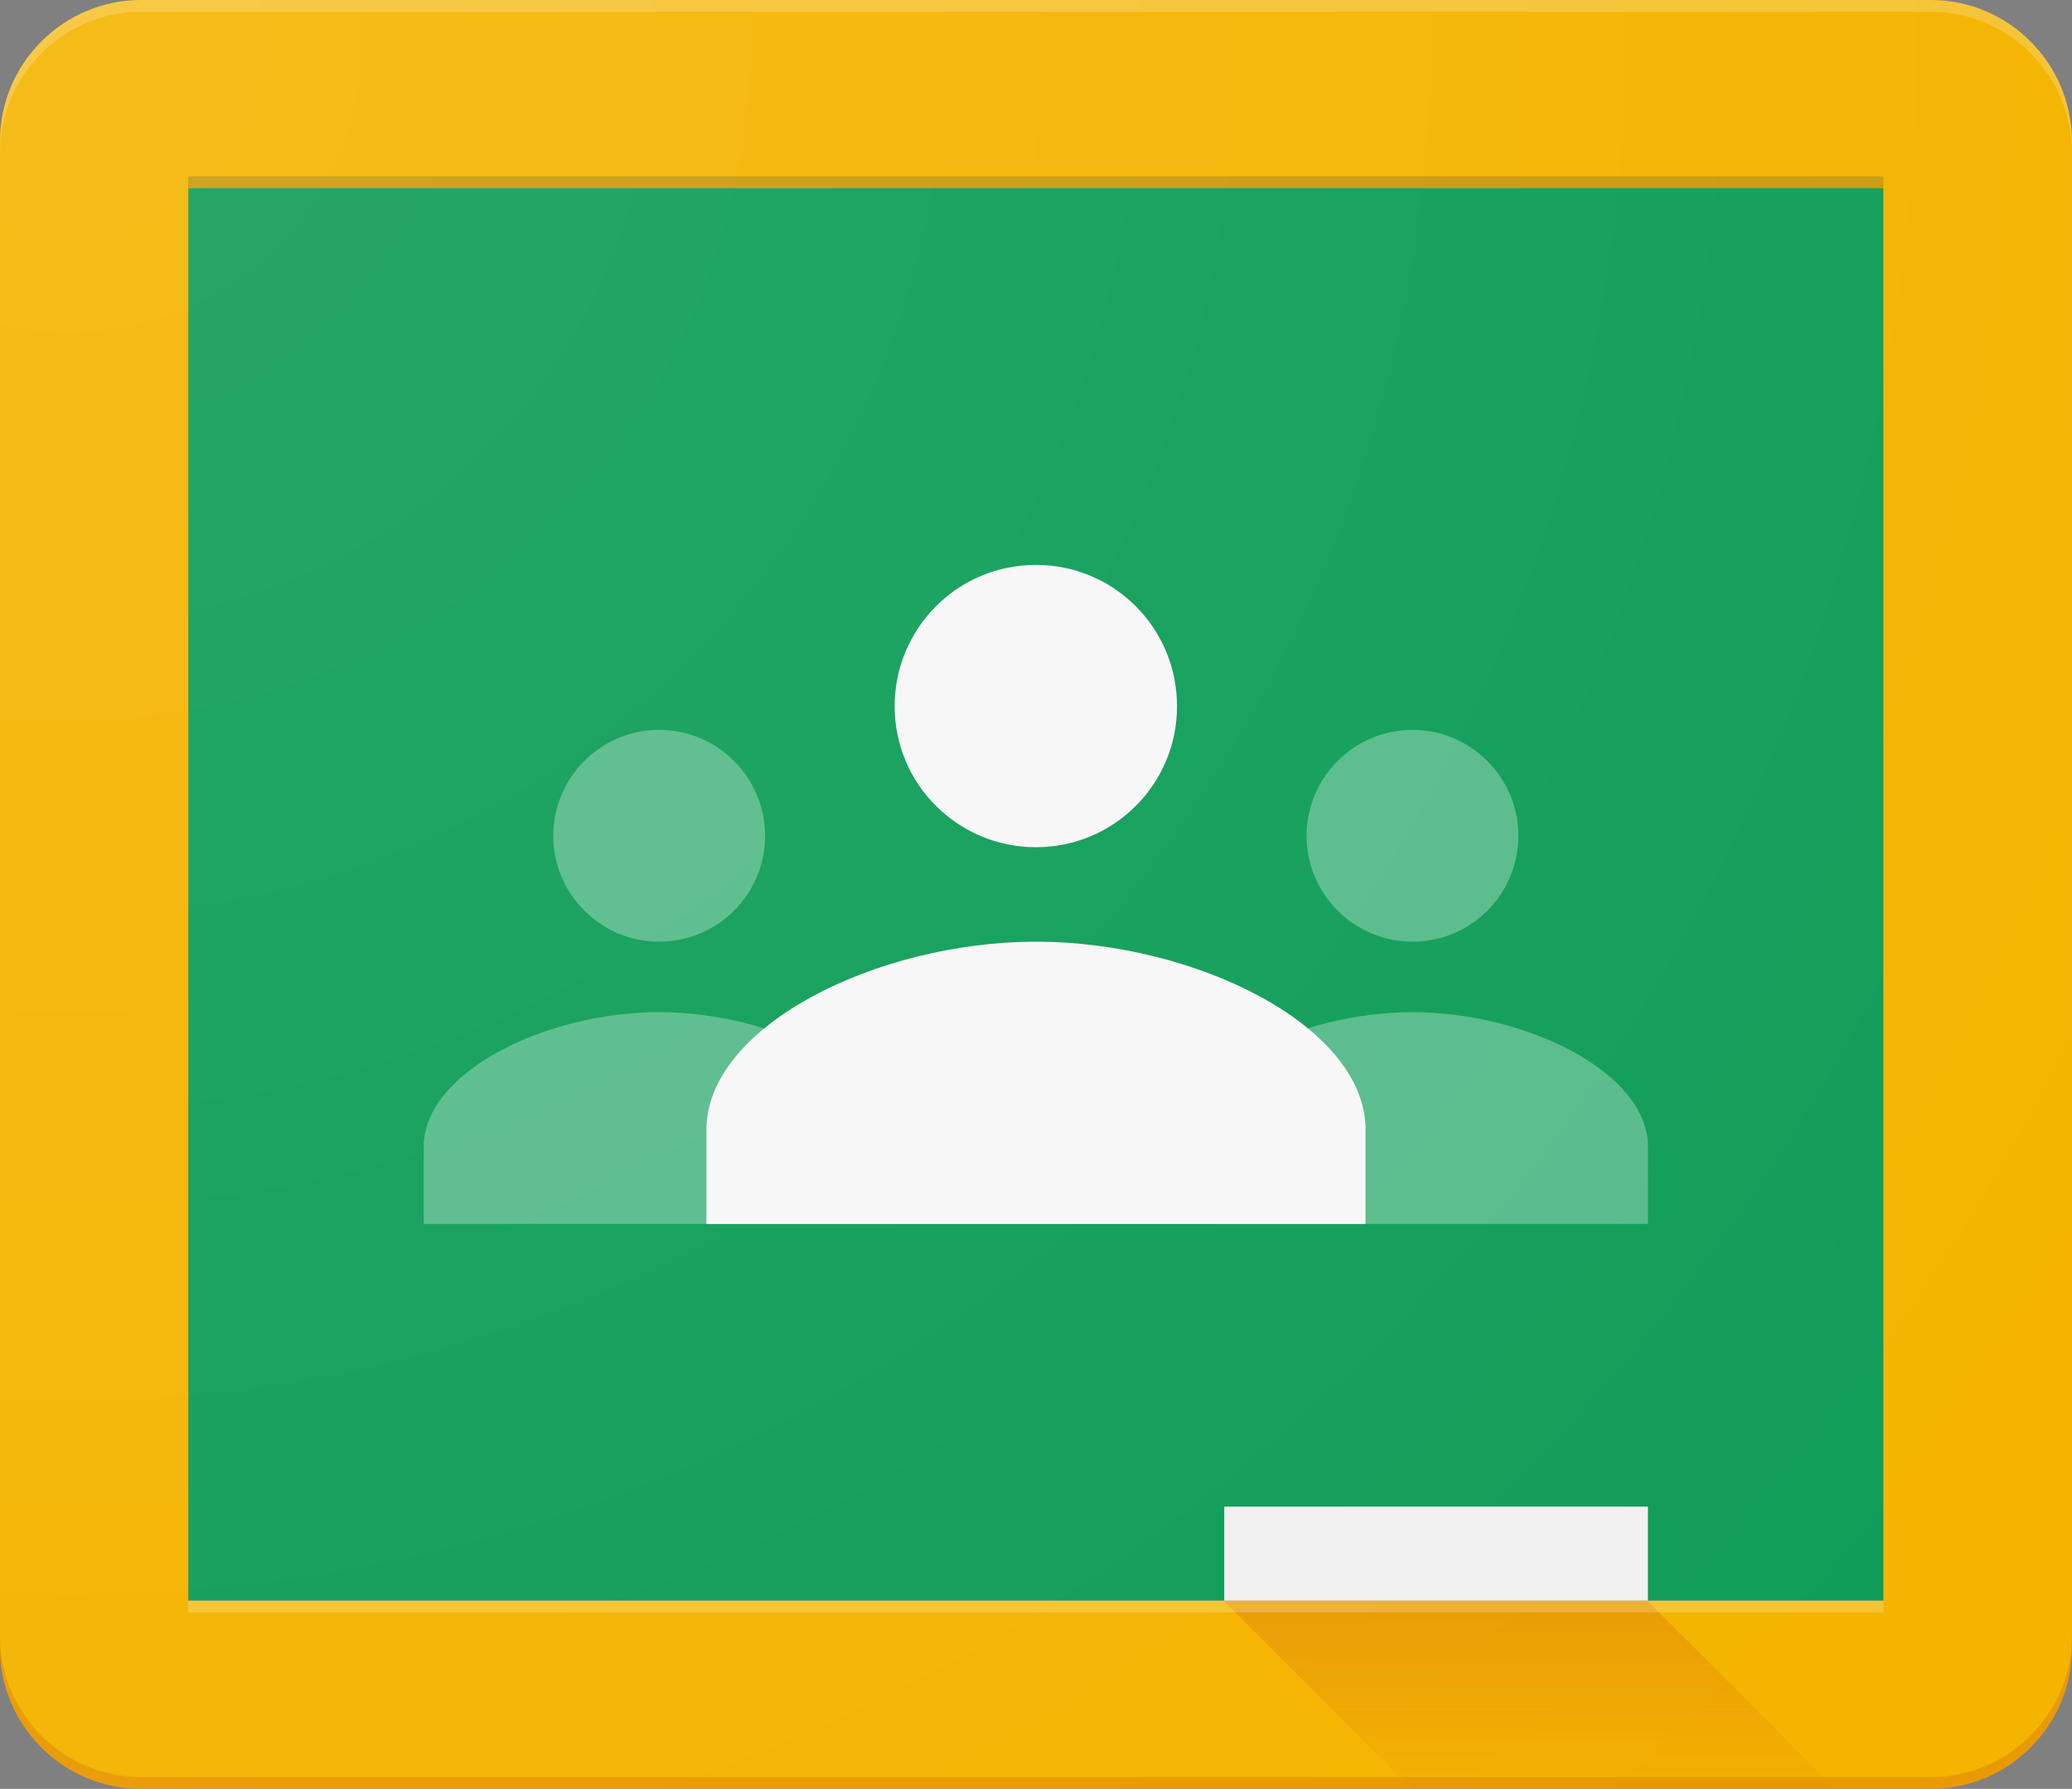
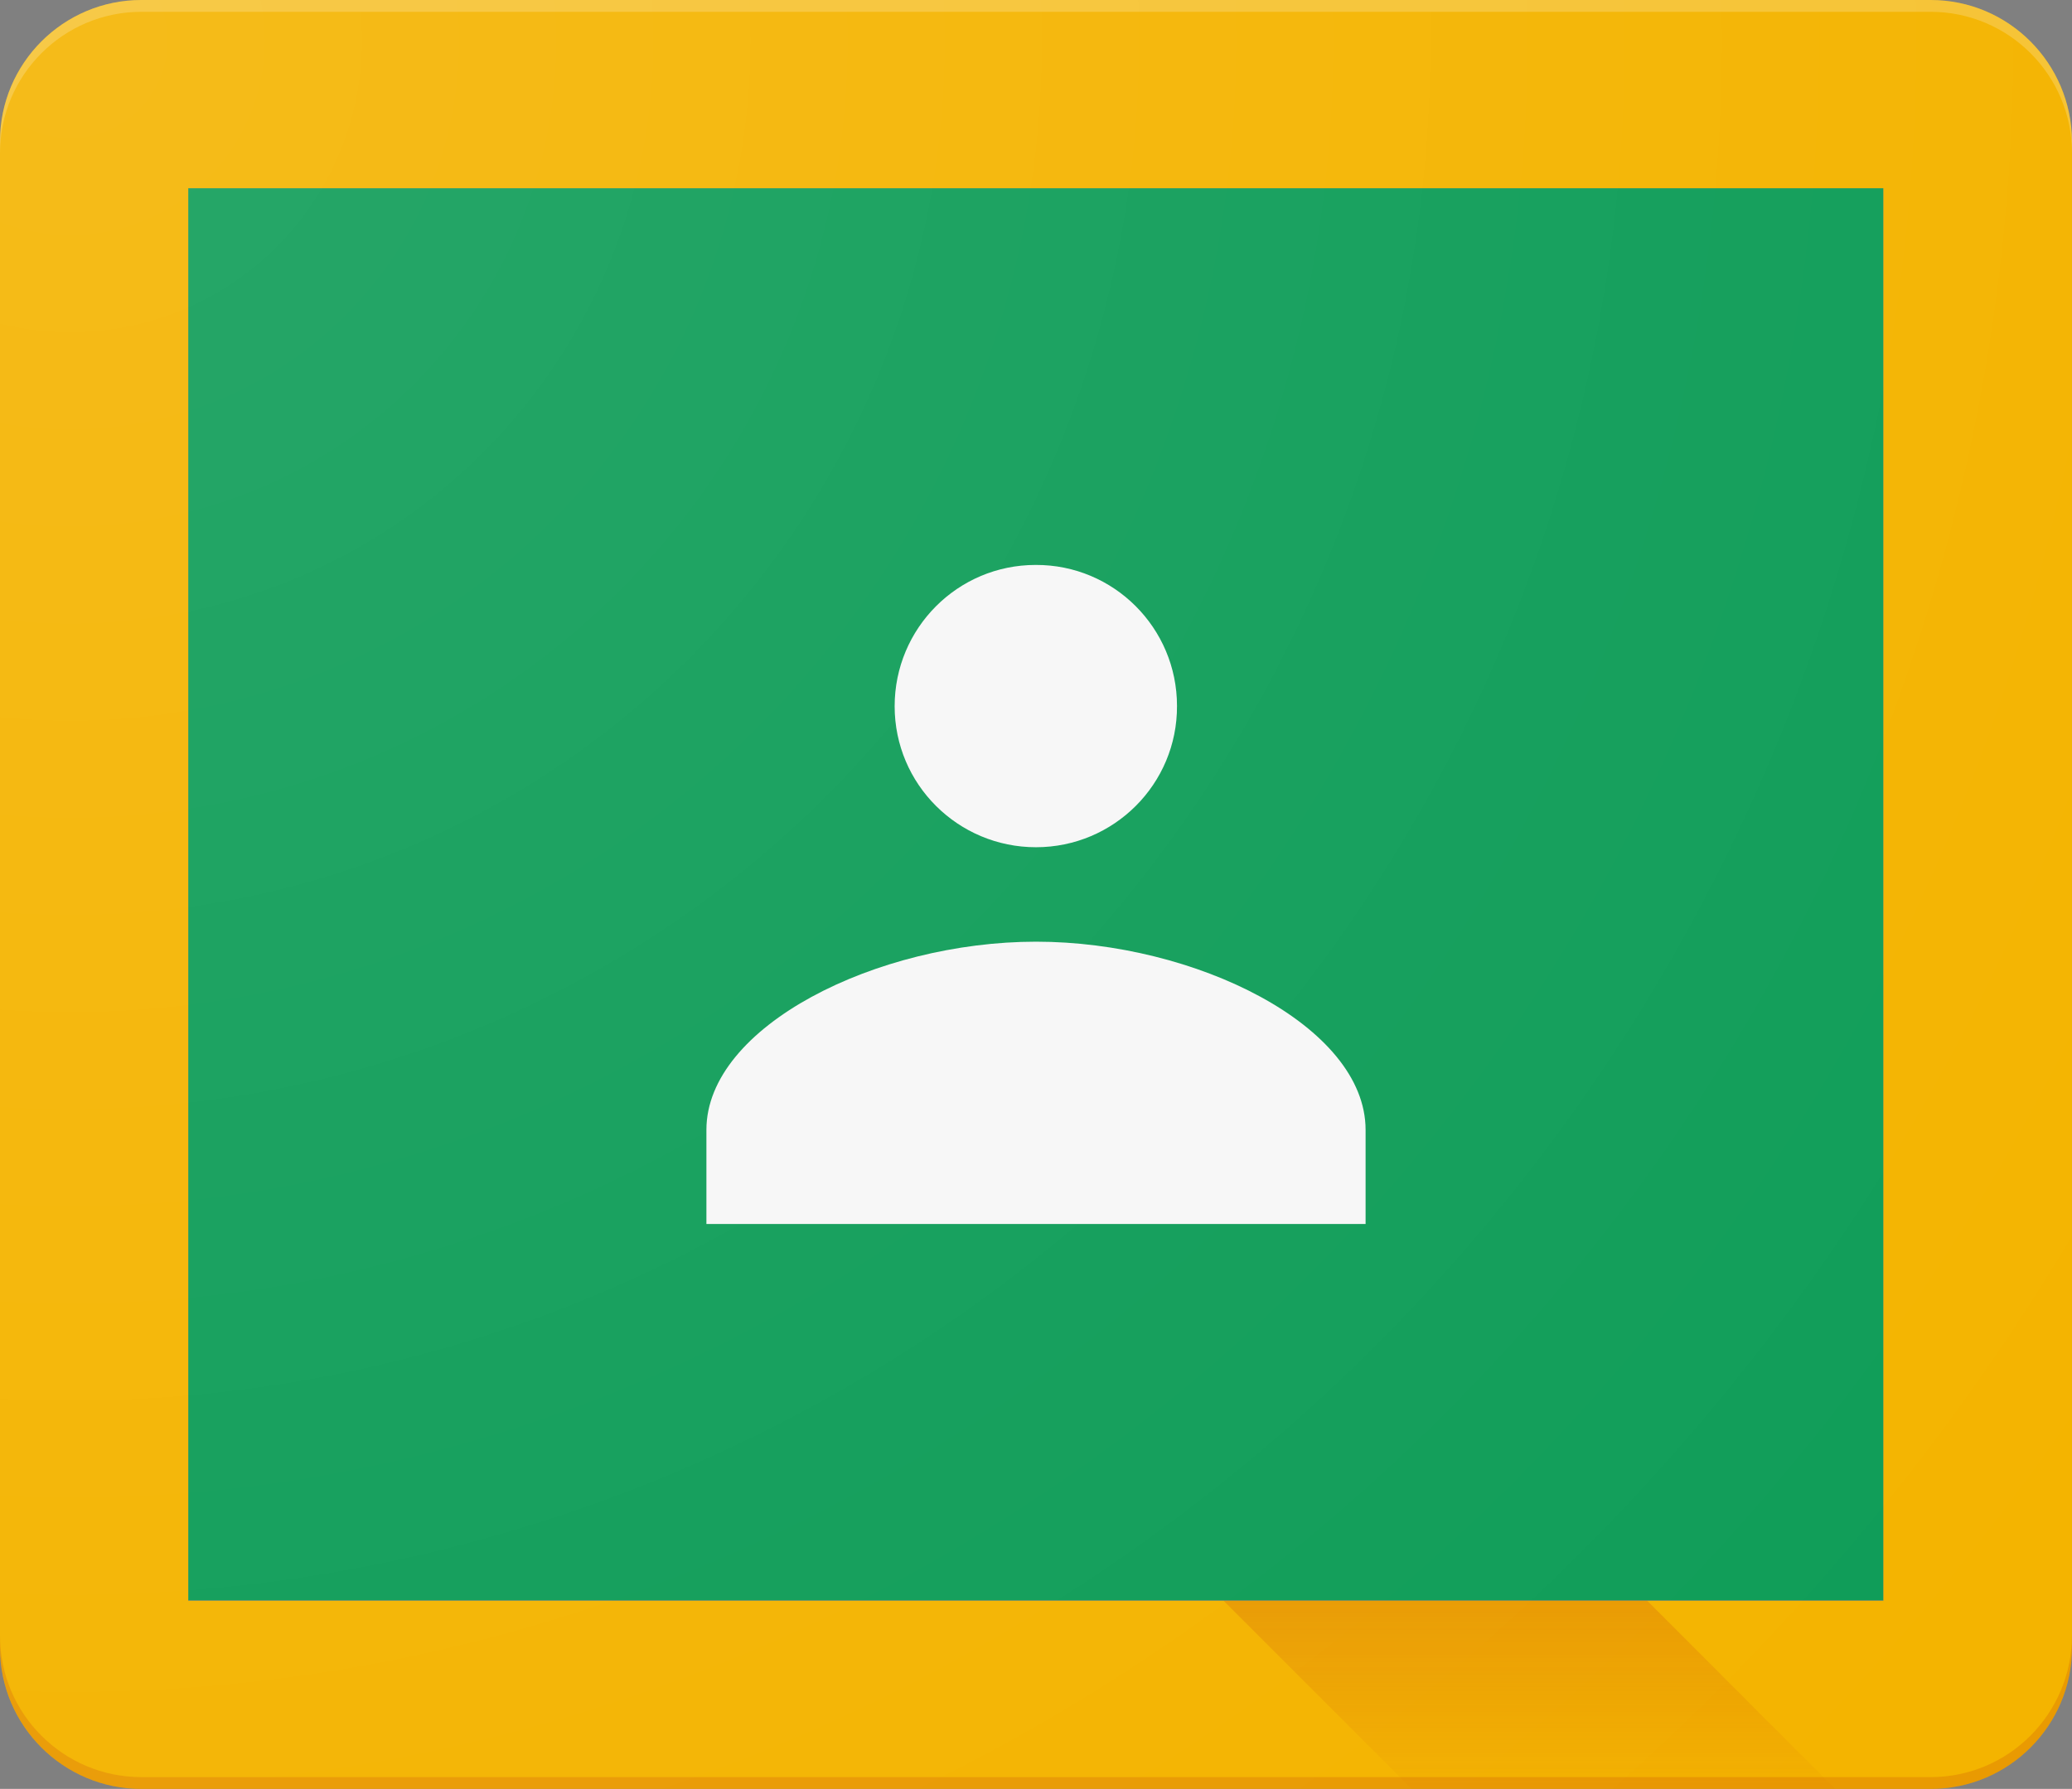
<svg xmlns="http://www.w3.org/2000/svg" viewBox="0 0 579 500">
  <rect x="0" y="0" width="579" height="500" fill="#808080" stroke="none" />
  <title>Google Classroom Icon - SVG vector logo - www.oklogos.com</title>
  <linearGradient id="a" gradientTransform="matrix(12.992 0 0 -4 -1584.623 1631.087)" gradientUnits="userSpaceOnUse" x1="154.865" x2="154.865" y1="295.747" y2="282.634">
    <stop offset="0" stop-color="#bf360c" stop-opacity=".2" />
    <stop offset="1" stop-color="#bf360c" stop-opacity=".02" />
  </linearGradient>
  <radialGradient id="b" cx="131.401" cy="367.2" gradientTransform="matrix(38 0 0 -38 -4973.328 13965.323)" gradientUnits="userSpaceOnUse" r="18.197">
    <stop offset="0" stop-color="#fff" stop-opacity=".1" />
    <stop offset="1" stop-color="#fff" stop-opacity="0" />
  </radialGradient>
  <path d="M52.6 52.6h473.7v394.7H52.6z" fill="#0f9d58" />
-   <path d="M394.7 263.2c16.4 0 29.6-13.3 29.6-29.6S411 204 394.7 204s-29.6 13.3-29.6 29.6 13.3 29.6 29.6 29.6zm0 19.7c-31.7 0-65.8 16.8-65.8 37.6v21.6h131.6v-21.6c0-20.8-34.1-37.6-65.8-37.6zm-210.5-19.7c16.4 0 29.6-13.3 29.6-29.6S200.5 204 184.2 204s-29.6 13.3-29.6 29.6 13.3 29.6 29.6 29.6zm0 19.7c-31.7 0-65.8 16.8-65.8 37.6v21.6H250v-21.6c0-20.8-34.1-37.6-65.8-37.6z" fill="#57bb8a" />
  <path d="M289.5 236.8c21.8 0 39.5-17.7 39.4-39.5 0-21.8-17.7-39.5-39.5-39.4-21.8 0-39.4 17.7-39.4 39.5s17.7 39.4 39.5 39.4zm0 26.4c-44.4 0-92.1 23.6-92.1 52.6v26.3h184.2v-26.3c0-29.1-47.7-52.6-92.1-52.6z" fill="#f7f7f7" />
-   <path d="M342.1 421.1h118.4v26.3H342.1z" fill="#f1f1f1" />
  <path d="M539.5 0h-500C17.7 0 0 17.7 0 39.5v421.1C0 482.3 17.7 500 39.5 500h500c21.8 0 39.5-17.7 39.5-39.5v-421C578.9 17.7 561.3 0 539.5 0zm-13.2 447.4H52.6V52.6h473.7z" fill="#f4b400" />
  <path d="M539.5 0h-500C17.7 0 0 17.7 0 39.5v3.3C0 21 17.7 3.3 39.5 3.3h500C561.3 3.3 579 21 579 42.8v-3.3C578.9 17.7 561.3 0 539.5 0z" fill="#fff" opacity=".2" />
  <path d="M539.5 496.7h-500C17.7 496.7 0 479 0 457.2v3.3C0 482.3 17.7 500 39.5 500h500c21.8 0 39.5-17.7 39.5-39.5v-3.3c-.1 21.8-17.7 39.5-39.5 39.5z" fill="#bf360c" opacity=".2" />
  <path d="M460.3 447.4H341.9l52.6 52.6h118.3z" fill="url(#a)" />
-   <path d="M52.6 49.3h473.7v3.3H52.6z" fill="#263238" opacity=".2" />
-   <path d="M52.6 447.4h473.7v3.3H52.6z" fill="#fff" opacity=".2" />
  <path d="M539.5 0h-500C17.7 0 0 17.7 0 39.5v421.1C0 482.3 17.7 500 39.5 500h500c21.8 0 39.5-17.7 39.5-39.5v-421C578.9 17.7 561.3 0 539.5 0z" fill="url(#b)" />
</svg>